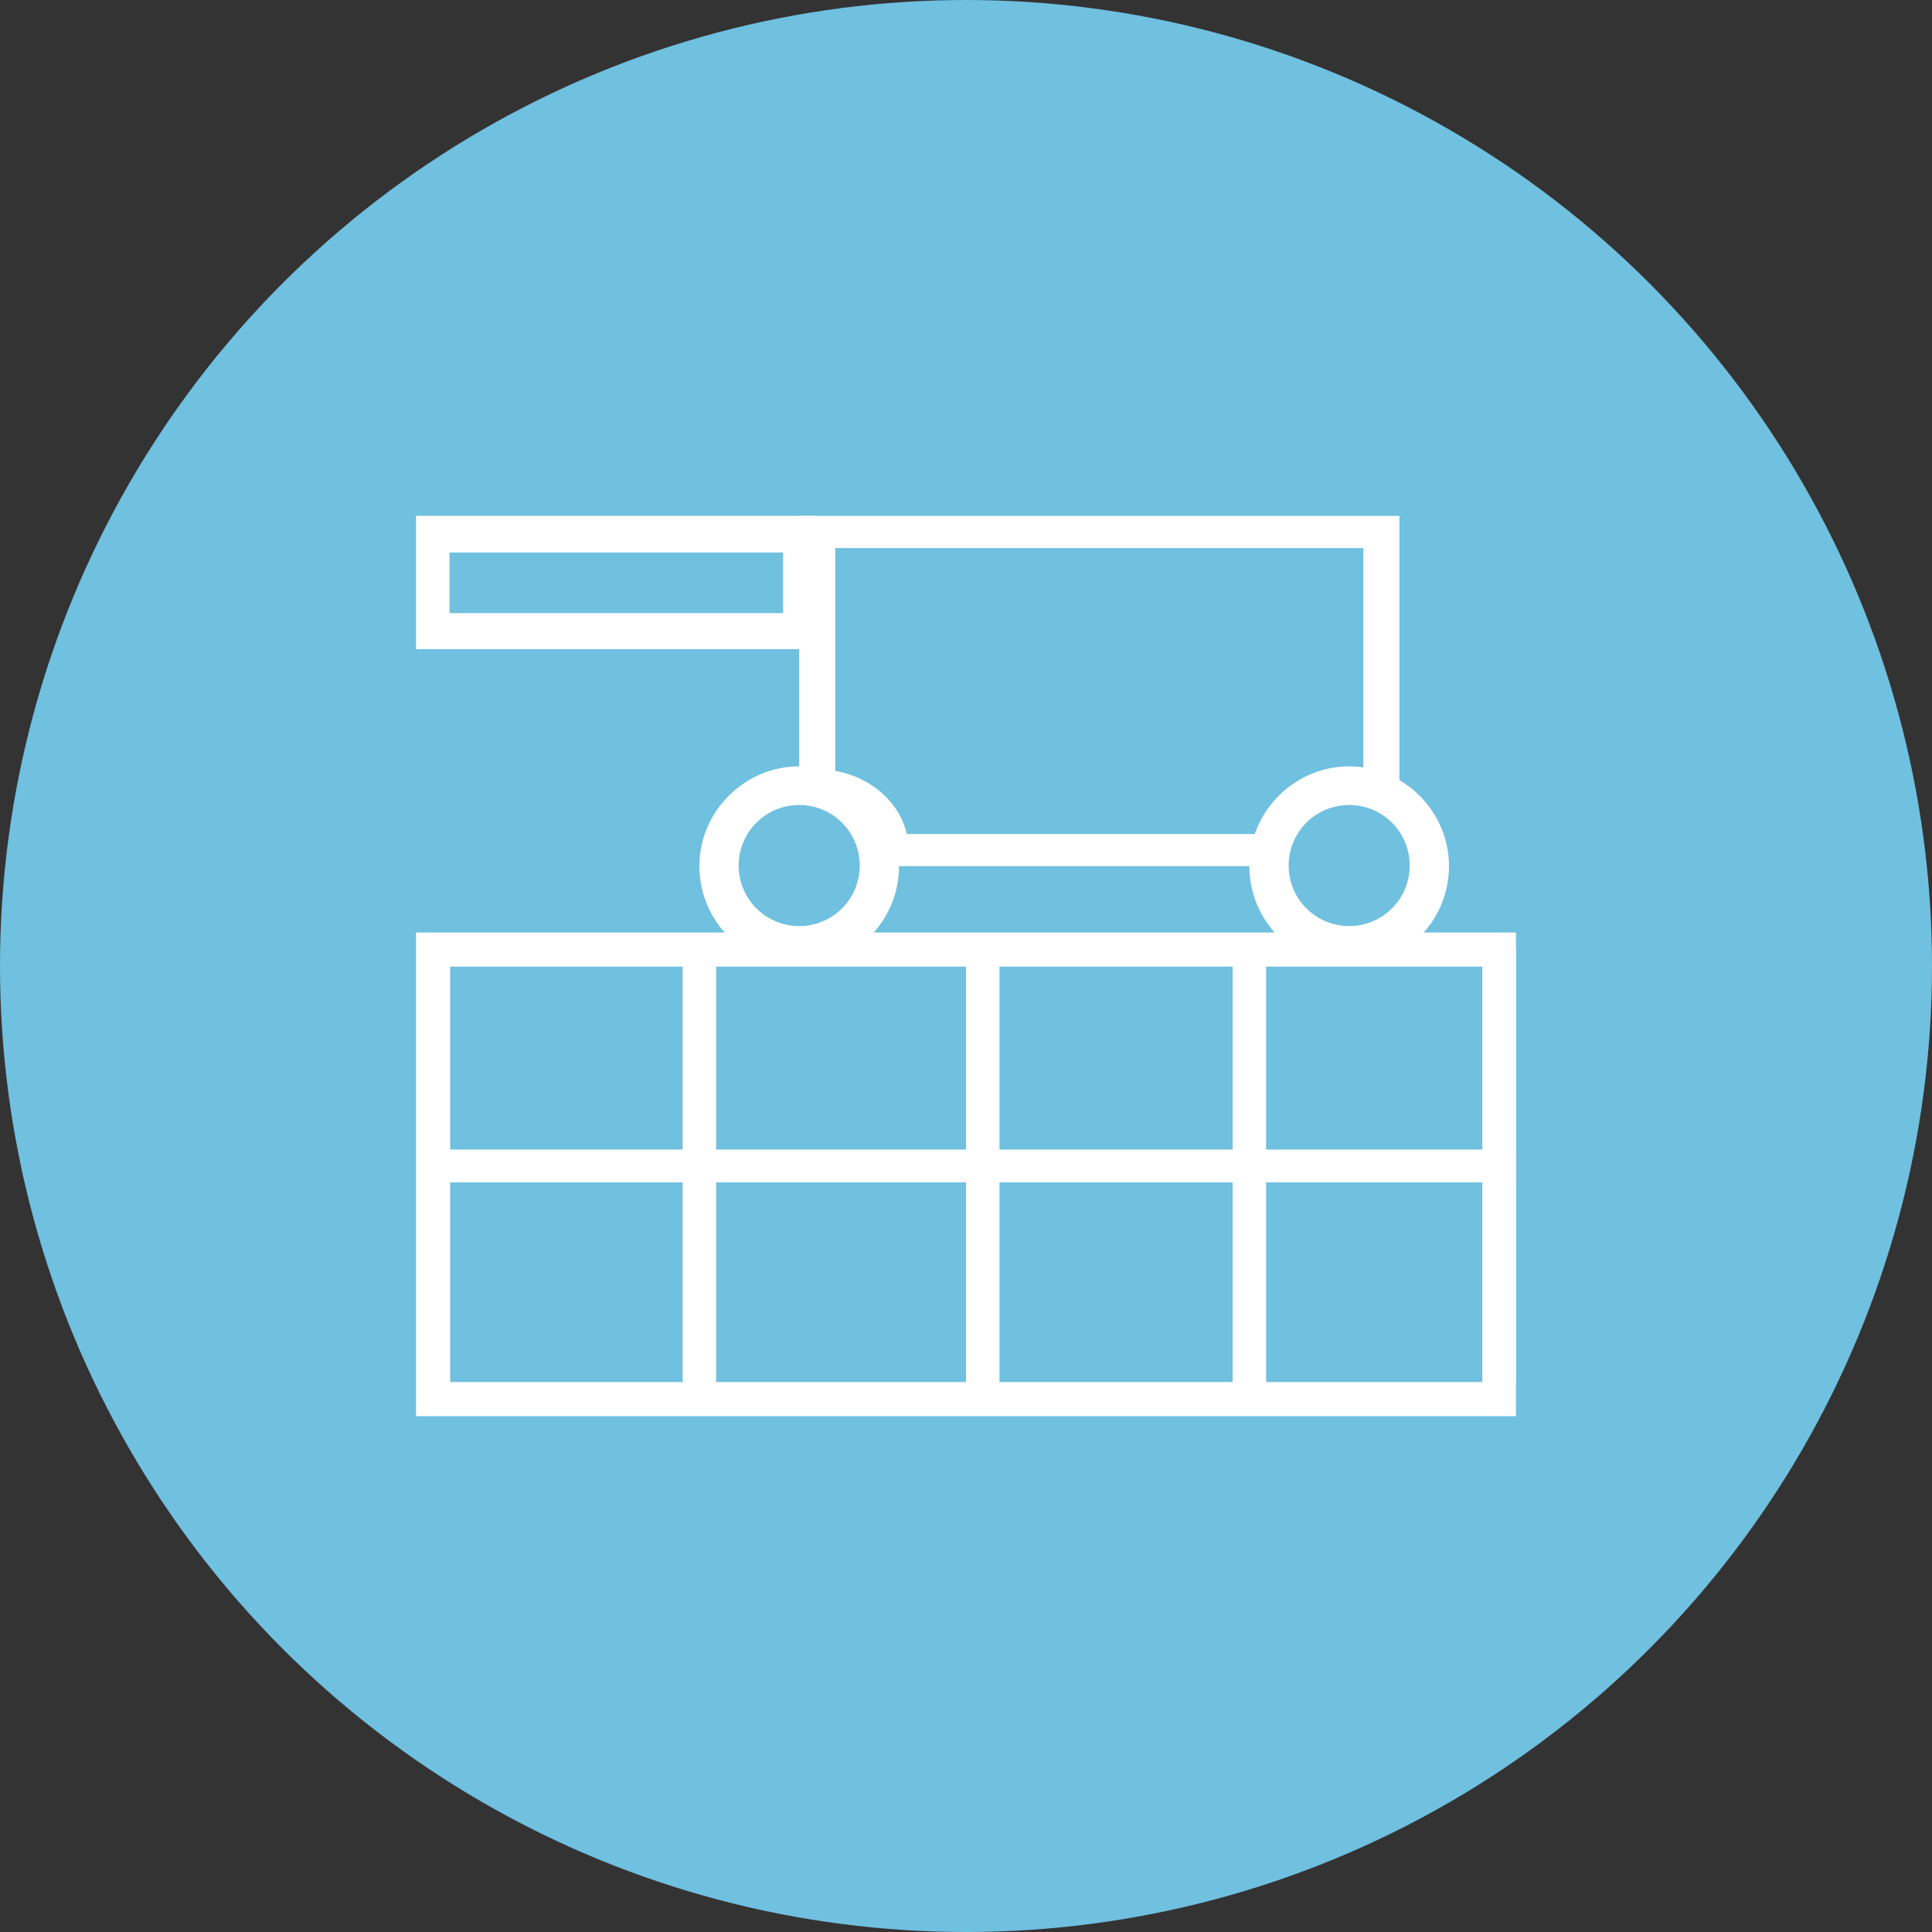
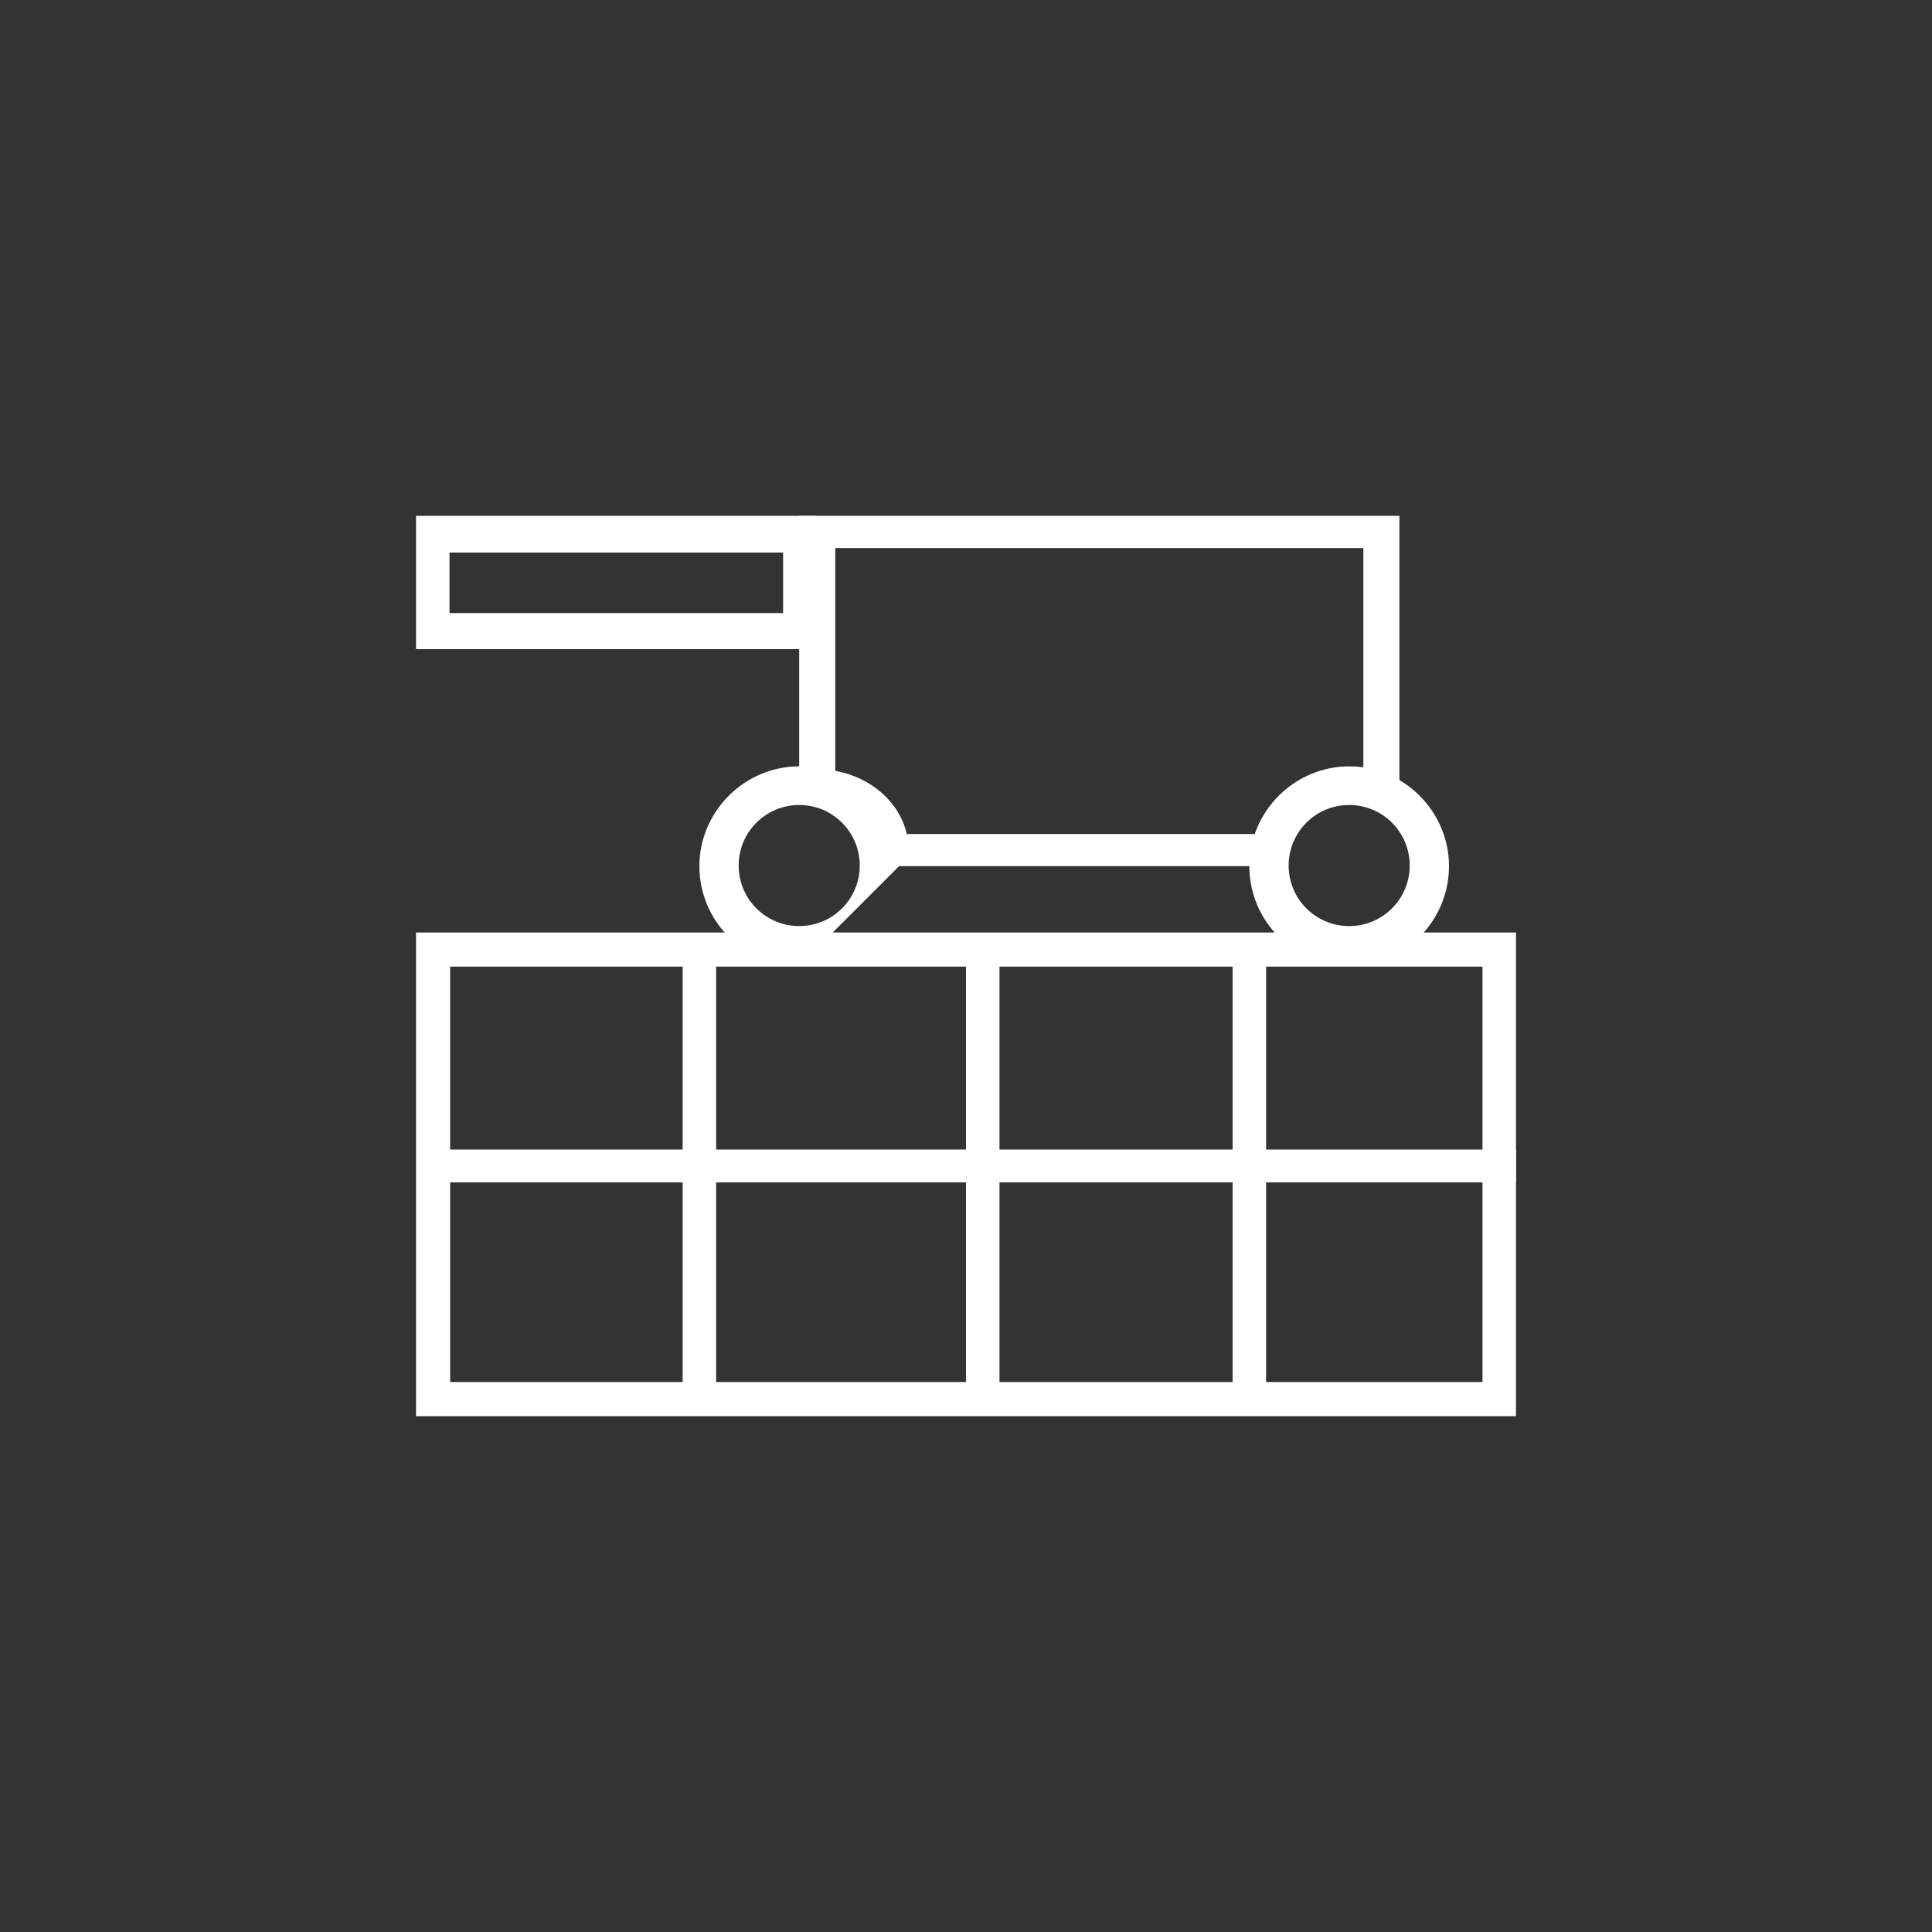
<svg xmlns="http://www.w3.org/2000/svg" version="1.1" id="Laag_1" x="0px" y="0px" viewBox="0 0 300 300" style="enable-background:new 0 0 300 300;" xml:space="preserve">
  <rect x="0" y="0" width="300" height="300" fill="#333333" stroke="none" />
  <style type="text/css">
	.st0{fill:#70C0E0;}
	.st1{fill-rule:evenodd;clip-rule:evenodd;fill:#FFFFFF;}
</style>
-   <circle class="st0" cx="150" cy="150" r="150" />
  <path id="Fill-12" class="st1" d="M69.9,214.6h160.3v-64.5H69.9V214.6z M64.6,219.9h170.8v-75.1H64.6  C64.6,144.8,64.6,219.9,64.6,219.9z" />
  <polygon id="Fill-30" class="st1" points="106,214.7 111.2,214.7 111.2,147.4 106,147.4 " />
  <polygon id="Fill-31" class="st1" points="150,214.7 155.2,214.7 155.2,147.4 150,147.4 " />
  <polygon id="Fill-32" class="st1" points="191.4,214.7 196.6,214.7 196.6,147.4 191.4,147.4 " />
-   <polygon id="Fill-33" class="st1" points="230.2,214.7 235.4,214.7 235.4,147.4 230.2,147.4 " />
  <path id="Fill-34" class="st1" d="M199.6,134.5h-64.1V132c0-4.2-3.9-7.6-8.6-7.6l-2.8,0V80.1h93.2v41.8h-5.6V85.1h-82v34.6  c5.6,1,10,4.9,11.1,9.8h58.8L199.6,134.5L199.6,134.5z" />
  <path id="Fill-37" class="st1" d="M209.5,125c-5.2,0-9.4,4.2-9.4,9.4s4.2,9.4,9.4,9.4s9.4-4.2,9.4-9.4S214.7,125,209.5,125   M209.5,150c-8.6,0-15.5-7-15.5-15.5s7-15.5,15.5-15.5s15.5,7,15.5,15.5S218.1,150,209.5,150" />
-   <path id="Fill-37-2" class="st1" d="M124.1,125c-5.2,0-9.4,4.2-9.4,9.4s4.2,9.4,9.4,9.4c5.2,0,9.4-4.2,9.4-9.4S129.3,125,124.1,125   M124.1,150c-8.6,0-15.5-7-15.5-15.5s7-15.5,15.5-15.5s15.5,7,15.5,15.5S132.7,150,124.1,150" />
+   <path id="Fill-37-2" class="st1" d="M124.1,125c-5.2,0-9.4,4.2-9.4,9.4s4.2,9.4,9.4,9.4c5.2,0,9.4-4.2,9.4-9.4S129.3,125,124.1,125   M124.1,150c-8.6,0-15.5-7-15.5-15.5s7-15.5,15.5-15.5s15.5,7,15.5,15.5" />
  <path id="Fill-38" class="st1" d="M69.8,95.2h51.8v-9.4H69.8V95.2z M64.6,100.8h62.1V80.1H64.6V100.8z" />
  <polygon id="Fill-39" class="st1" points="67.2,183.6 235.4,183.6 235.4,178.5 67.2,178.5 " />
</svg>